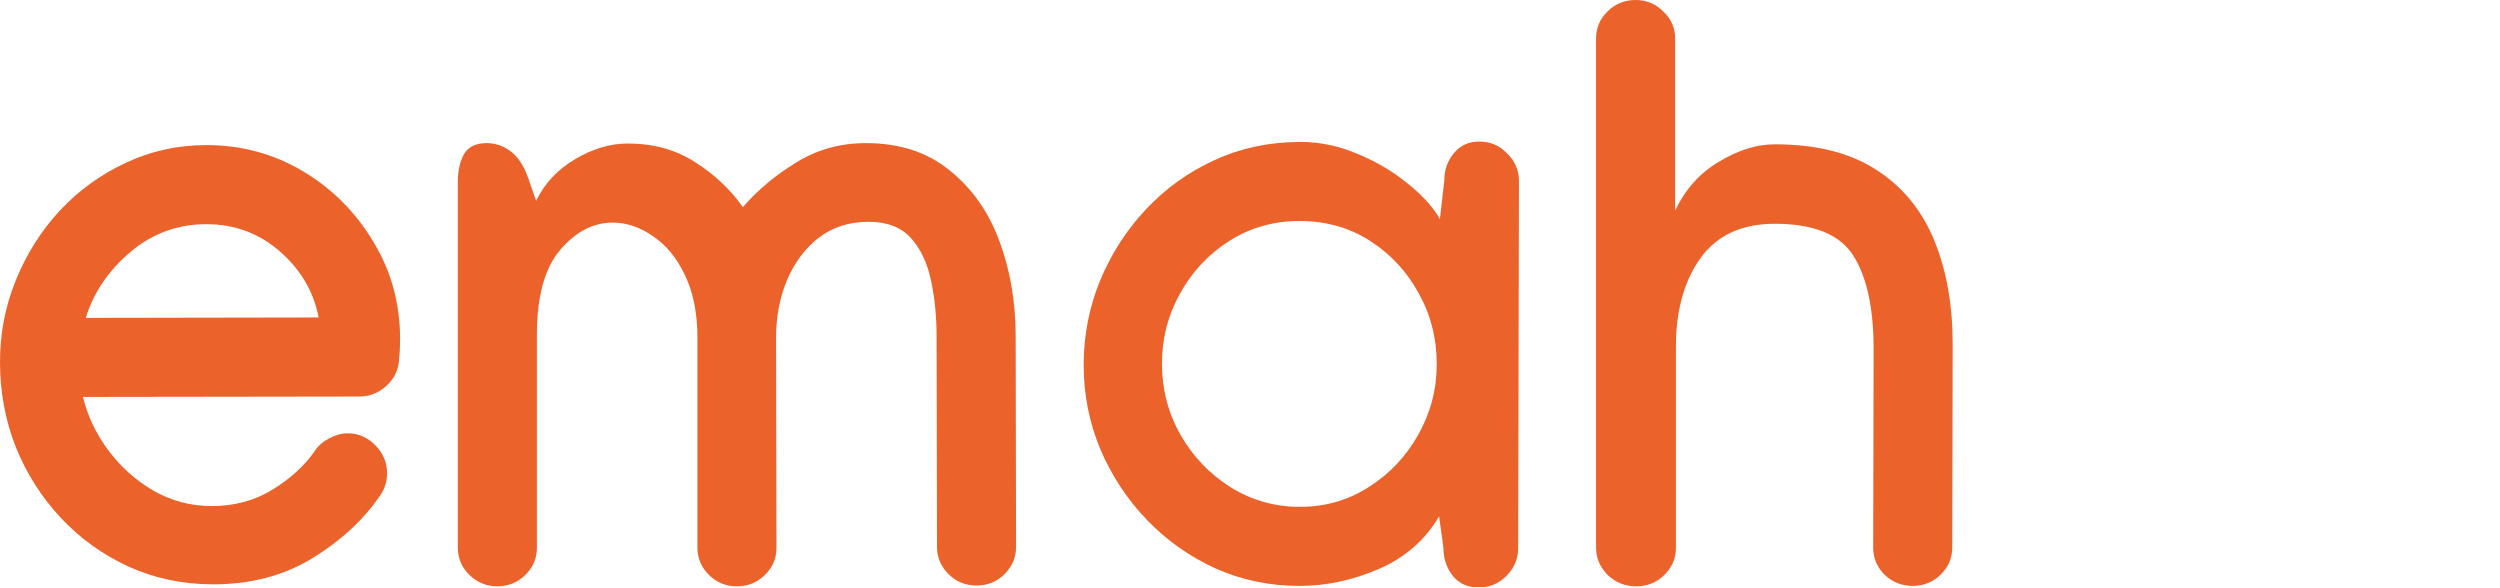
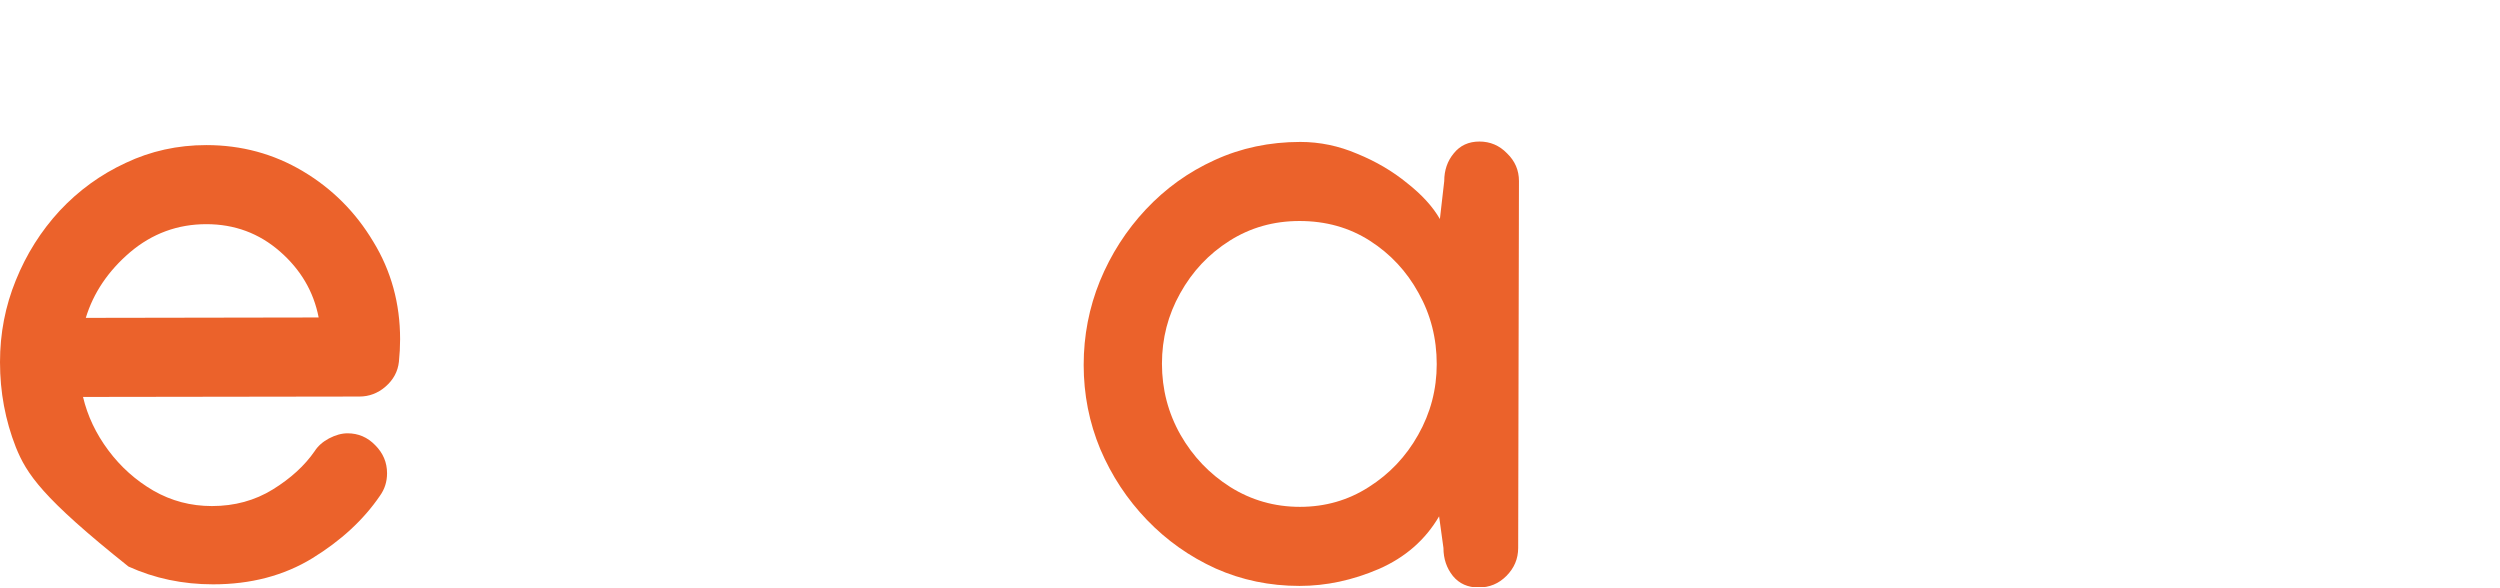
<svg xmlns="http://www.w3.org/2000/svg" width="1000" height="235" viewBox="0 0 1000 235" fill="none">
  <g clip-path="url(#clip0_10_257)">
-     <path d="M638.422 15.34C638.422 11.123 639.951 7.538 643.008 4.586C646.065 1.529 649.808 0 654.236 0C658.559 0 662.249 1.529 665.306 4.586C668.469 7.538 670.05 11.123 670.05 15.34V84.29C674.057 75.75 679.908 69.214 687.604 64.68C695.301 60.041 702.733 57.722 709.902 57.722C726.455 57.722 739.949 61.096 750.387 67.843C760.93 74.591 768.679 83.974 773.634 95.993C778.589 108.011 781.067 121.875 781.067 137.584V139.007L780.908 218.869V219.028C780.908 223.245 779.327 226.882 776.164 229.939C773.107 232.891 769.417 234.367 765.094 234.367C760.772 234.367 757.029 232.891 753.866 229.939C750.809 226.882 749.28 223.245 749.28 219.028V218.869L749.438 139.798V139.482C749.438 123.246 746.75 110.858 741.373 102.318C735.996 93.779 725.506 89.509 709.902 89.509C696.724 89.509 686.814 94.095 680.172 103.267C673.635 112.439 670.367 124.247 670.367 138.691V219.186C670.367 223.403 668.785 227.04 665.622 230.098C662.565 233.05 658.875 234.526 654.552 234.526C650.019 234.526 646.171 232.997 643.008 229.939C639.951 226.777 638.422 223.192 638.422 219.186V15.34Z" fill="#EB622B" />
    <path d="M520.132 56.773C527.934 56.773 535.524 58.355 542.904 61.517C550.39 64.575 557.032 68.476 562.83 73.22C568.734 77.859 573.11 82.656 575.956 87.611L577.696 72.429C577.696 68.107 578.961 64.417 581.491 61.359C584.022 58.196 587.448 56.615 591.771 56.615C596.093 56.615 599.783 58.196 602.841 61.359C606.003 64.417 607.585 68.107 607.585 72.429V72.746L607.269 219.186C607.269 223.508 605.687 227.251 602.524 230.414C599.467 233.471 595.777 235 591.454 235C587.132 235 583.705 233.471 581.175 230.414C578.645 227.251 577.38 223.508 577.38 219.186L575.64 206.534C570.158 215.917 562.145 222.928 551.602 227.567C541.059 232.101 530.464 234.367 519.816 234.367C507.902 234.367 496.727 232.048 486.289 227.409C475.852 222.665 466.68 216.181 458.773 207.958C450.865 199.734 444.645 190.298 440.112 179.65C435.684 169.002 433.47 157.774 433.47 145.966C433.47 134.263 435.631 123.088 439.954 112.439C444.382 101.686 450.496 92.144 458.298 83.816C466.205 75.381 475.378 68.792 485.815 64.048C496.358 59.198 507.797 56.773 520.132 56.773ZM574.691 145.649C574.691 135.317 572.266 125.829 567.417 117.184C562.672 108.539 556.188 101.58 547.965 96.309C539.742 91.037 530.358 88.402 519.816 88.402C509.484 88.402 500.153 91.037 491.824 96.309C483.496 101.58 476.906 108.591 472.057 117.342C467.207 125.987 464.782 135.37 464.782 145.491C464.782 155.718 467.26 165.206 472.215 173.957C477.17 182.602 483.812 189.56 492.141 194.832C500.575 200.103 509.853 202.739 519.974 202.739C530.095 202.739 539.267 200.103 547.491 194.832C555.819 189.56 562.409 182.602 567.258 173.957C572.214 165.206 574.691 155.77 574.691 145.649Z" fill="#EB622B" />
-     <path d="M251.13 57.406C261.357 57.406 270.318 59.883 278.015 64.838C285.816 69.794 292.195 75.803 297.15 82.867C303.054 76.014 310.17 70.057 318.499 64.997C326.828 59.831 336.106 57.248 346.332 57.248C359.827 57.248 371.002 60.885 379.858 68.159C388.82 75.329 395.462 84.764 399.784 96.467C404.107 108.17 406.268 120.821 406.268 134.421L406.426 218.711C406.426 222.928 404.898 226.566 401.84 229.623C398.783 232.681 395.04 234.209 390.612 234.209C386.184 234.209 382.441 232.681 379.384 229.623C376.327 226.566 374.798 222.928 374.798 218.711L374.64 134.738C374.64 126.725 373.902 119.24 372.426 112.281C370.95 105.218 368.261 99.525 364.36 95.202C360.46 90.879 354.819 88.718 347.439 88.718C339.637 88.718 332.943 90.879 327.355 95.202C321.873 99.525 317.656 105.218 314.704 112.281C311.857 119.24 310.434 126.778 310.434 134.896L310.592 219.186C310.592 223.403 309.01 227.04 305.848 230.098C302.79 233.05 299.1 234.526 294.778 234.526C290.35 234.526 286.607 232.997 283.55 229.939C280.492 226.882 278.963 223.245 278.963 219.028V135.054C278.963 125.144 277.277 116.762 273.903 109.909C270.635 103.056 266.365 97.89 261.093 94.411C255.927 90.827 250.603 89.034 245.121 89.034C237.319 89.034 230.308 92.672 224.088 99.946C217.868 107.221 214.757 118.554 214.757 133.947V219.186C214.757 223.403 213.176 227.04 210.013 230.098C206.956 233.05 203.266 234.526 198.943 234.526C194.621 234.526 190.878 232.997 187.715 229.939C184.658 226.882 183.129 223.245 183.129 219.028V72.746C183.129 68.423 183.92 64.786 185.501 61.834C187.188 58.776 190.245 57.248 194.673 57.248C198.152 57.248 201.368 58.355 204.32 60.569C207.272 62.783 209.644 66.473 211.436 71.639L214.441 80.337C217.815 73.378 222.981 67.843 229.939 63.731C237.003 59.514 244.067 57.406 251.13 57.406Z" fill="#EB622B" />
-     <path d="M82.55 58.038C96.573 58.038 109.435 61.518 121.137 68.476C132.84 75.434 142.223 84.817 149.287 96.625C156.456 108.328 160.04 121.348 160.04 135.687C160.04 138.638 159.882 141.643 159.566 144.701C159.144 148.601 157.352 151.922 154.189 154.664C151.132 157.299 147.653 158.617 143.752 158.617L33.21 158.775C35.002 166.366 38.376 173.483 43.331 180.125C48.286 186.767 54.296 192.143 61.359 196.255C68.528 200.367 76.33 202.423 84.764 202.423C93.831 202.423 101.949 200.209 109.118 195.781C116.288 191.353 121.875 186.239 125.882 180.441C127.147 178.438 129.044 176.751 131.575 175.38C134.21 174.01 136.688 173.324 139.007 173.324C143.33 173.324 147.02 174.906 150.077 178.069C153.24 181.232 154.822 184.974 154.822 189.297C154.822 192.671 153.873 195.675 151.975 198.311C145.439 207.905 136.424 216.234 124.933 223.298C113.546 230.256 100.315 233.735 85.239 233.735C73.115 233.735 61.834 231.363 51.396 226.619C41.064 221.874 32.05 215.39 24.354 207.167C16.658 198.944 10.648 189.508 6.326 178.859C2.109 168.106 0 156.772 0 144.859C0 133.367 2.109 122.455 6.326 112.123C10.543 101.686 16.394 92.408 23.88 84.29C31.47 76.172 40.274 69.794 50.289 65.155C60.305 60.411 71.059 58.038 82.55 58.038ZM127.463 126.989C125.46 116.657 120.294 107.853 111.965 100.579C103.636 93.304 93.831 89.667 82.55 89.667C71.059 89.667 60.885 93.41 52.029 100.895C43.278 108.381 37.374 117.131 34.317 127.147L127.463 126.989Z" fill="#EB622B" />
+     <path d="M82.55 58.038C96.573 58.038 109.435 61.518 121.137 68.476C132.84 75.434 142.223 84.817 149.287 96.625C156.456 108.328 160.04 121.348 160.04 135.687C160.04 138.638 159.882 141.643 159.566 144.701C159.144 148.601 157.352 151.922 154.189 154.664C151.132 157.299 147.653 158.617 143.752 158.617L33.21 158.775C35.002 166.366 38.376 173.483 43.331 180.125C48.286 186.767 54.296 192.143 61.359 196.255C68.528 200.367 76.33 202.423 84.764 202.423C93.831 202.423 101.949 200.209 109.118 195.781C116.288 191.353 121.875 186.239 125.882 180.441C127.147 178.438 129.044 176.751 131.575 175.38C134.21 174.01 136.688 173.324 139.007 173.324C143.33 173.324 147.02 174.906 150.077 178.069C153.24 181.232 154.822 184.974 154.822 189.297C154.822 192.671 153.873 195.675 151.975 198.311C145.439 207.905 136.424 216.234 124.933 223.298C113.546 230.256 100.315 233.735 85.239 233.735C73.115 233.735 61.834 231.363 51.396 226.619C16.658 198.944 10.648 189.508 6.326 178.859C2.109 168.106 0 156.772 0 144.859C0 133.367 2.109 122.455 6.326 112.123C10.543 101.686 16.394 92.408 23.88 84.29C31.47 76.172 40.274 69.794 50.289 65.155C60.305 60.411 71.059 58.038 82.55 58.038ZM127.463 126.989C125.46 116.657 120.294 107.853 111.965 100.579C103.636 93.304 93.831 89.667 82.55 89.667C71.059 89.667 60.885 93.41 52.029 100.895C43.278 108.381 37.374 117.131 34.317 127.147L127.463 126.989Z" fill="#EB622B" />
  </g>
  <defs>
    <clipPath id="clip0_10_257">
      <rect width="1000" height="234.793" fill="white" />
    </clipPath>
  </defs>
</svg>